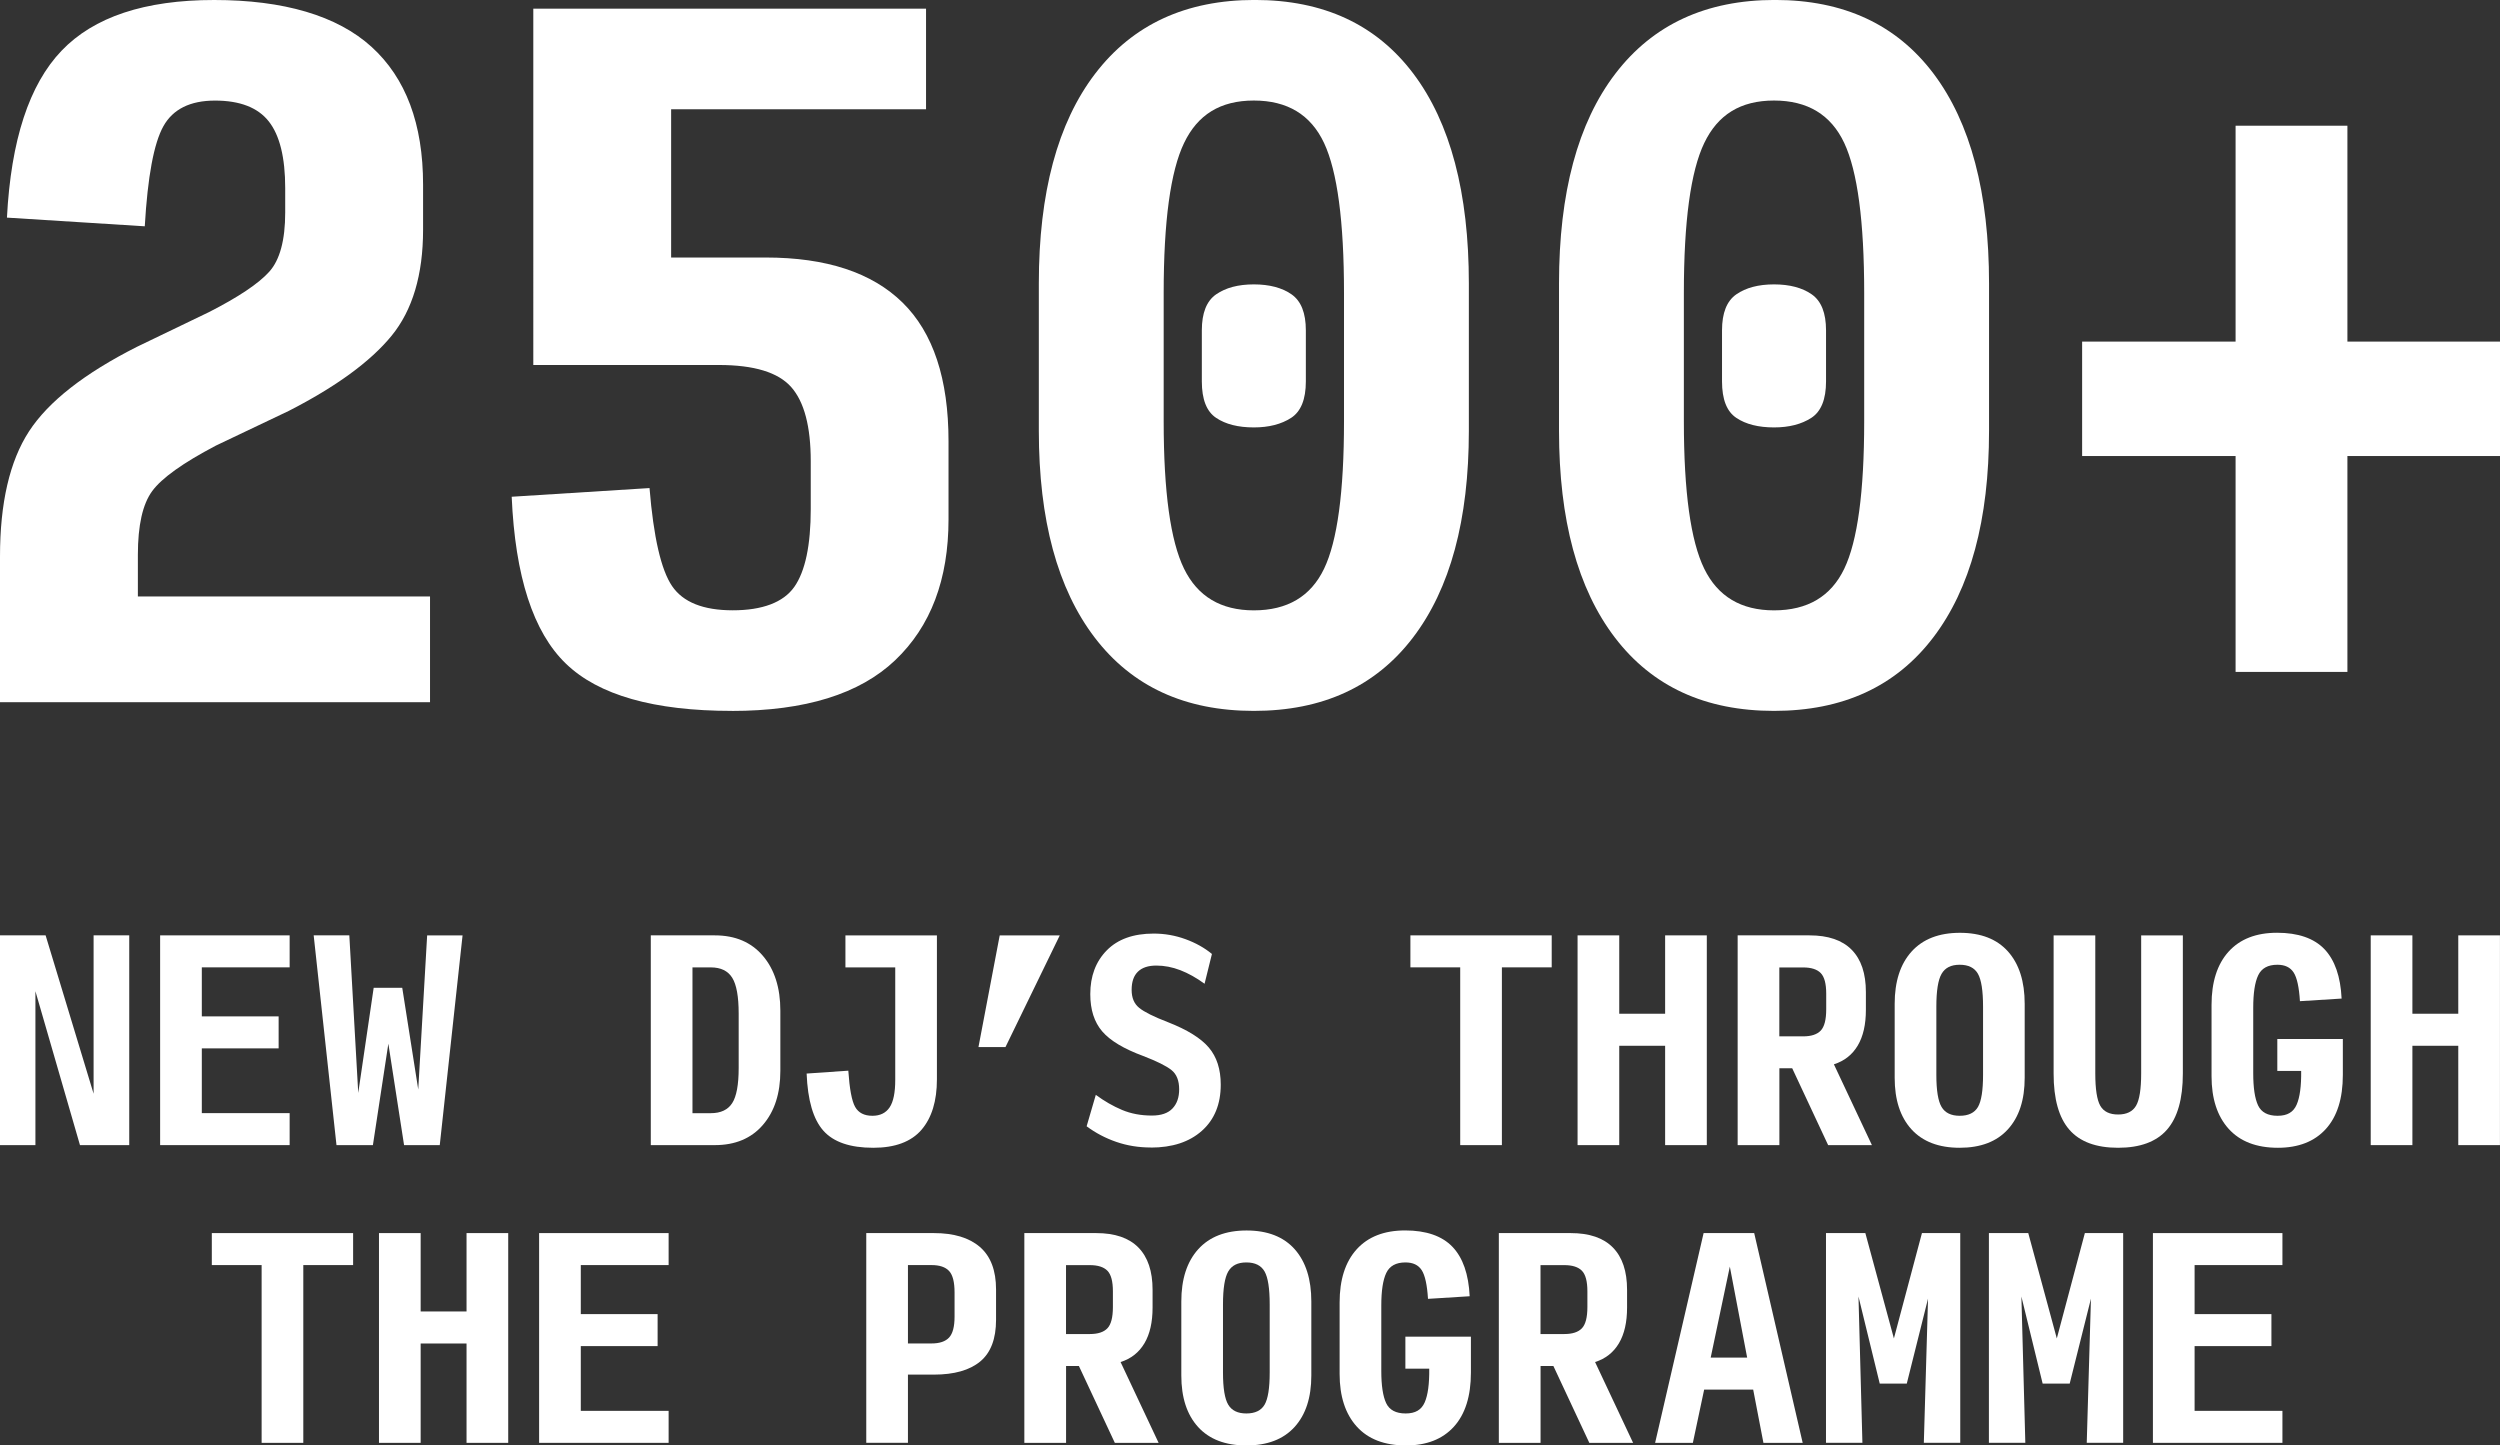
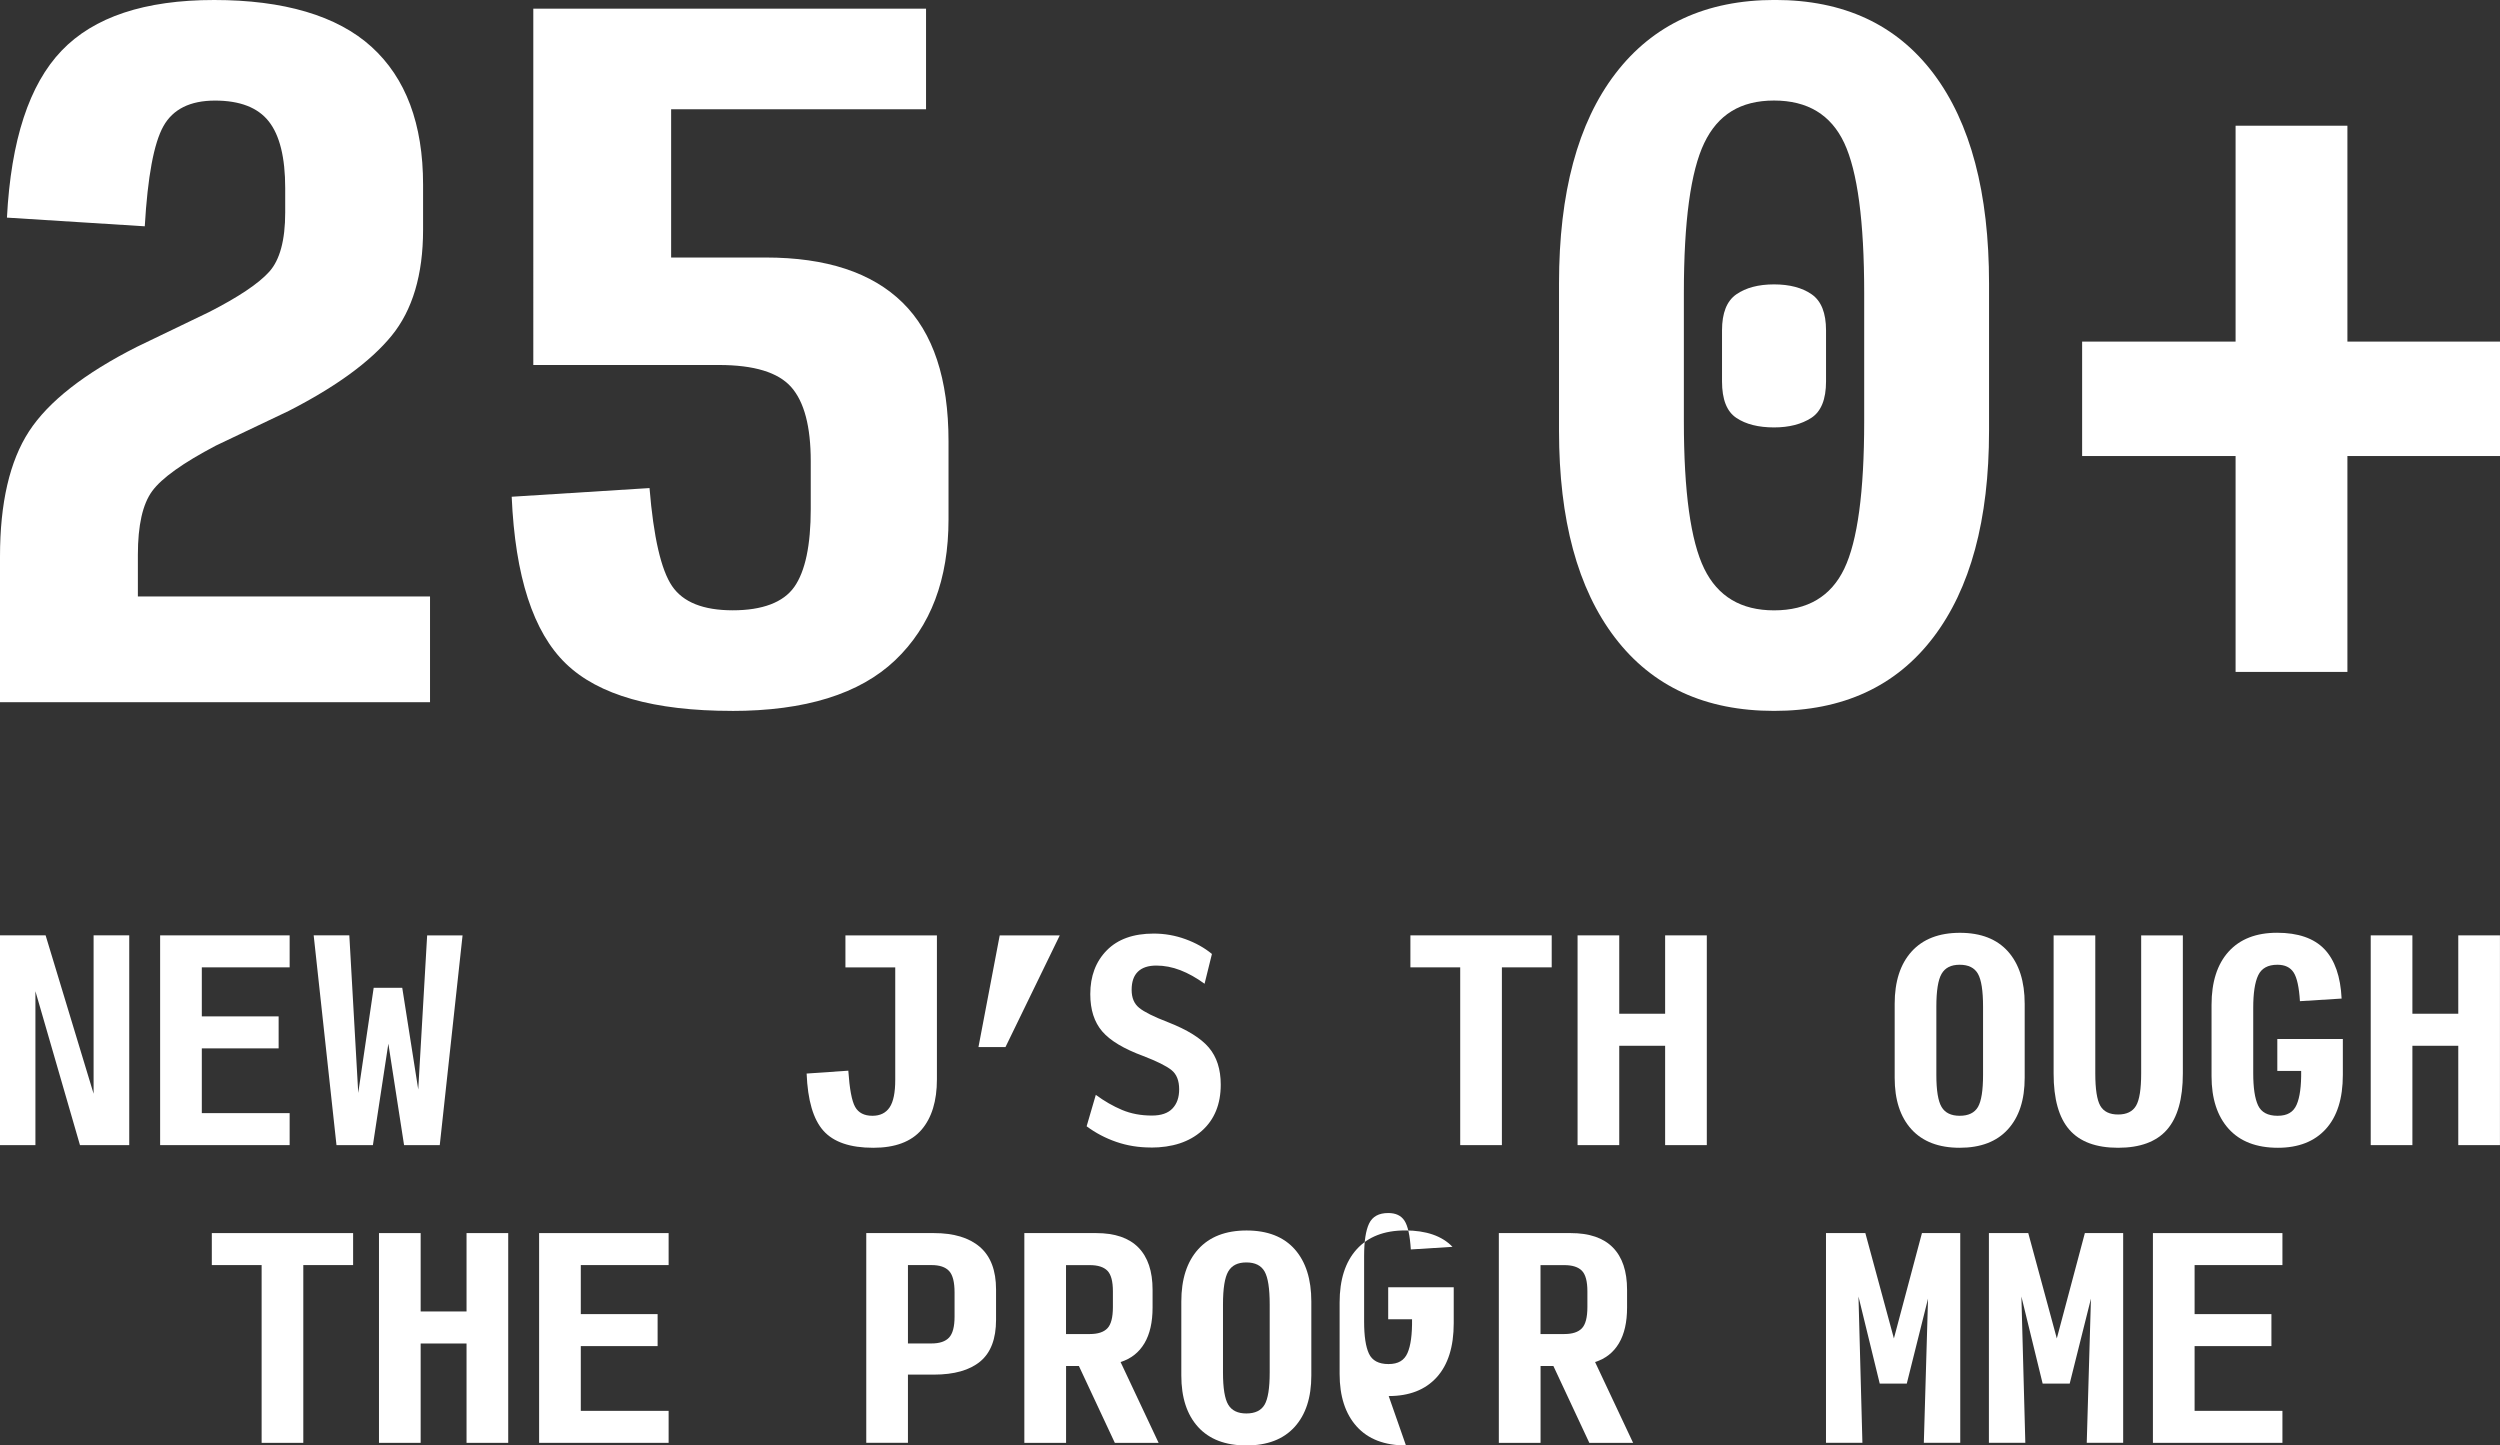
<svg xmlns="http://www.w3.org/2000/svg" id="Layer_2" data-name="Layer 2" viewBox="0 0 547.06 316.3">
  <rect x="0" y="0" width="547.06" height="316.3" fill="#333333" stroke="none" />
  <defs>
    <style>
      .cls-1 {
        fill: #fff;
        stroke-width: 0px;
      }
    </style>
  </defs>
  <g id="Layer_1-2" data-name="Layer 1">
    <g>
      <g>
        <path class="cls-1" d="M0,153.67v-31.87c0-11.76,2.12-20.9,6.35-27.41,4.24-6.51,12.11-12.68,23.62-18.5l15.75-7.59c6.45-3.29,10.84-6.23,13.18-8.82,2.34-2.59,3.51-6.92,3.51-13v-5.31c0-6.7-1.2-11.57-3.6-14.61-2.4-3.04-6.33-4.55-11.76-4.55s-9.2,1.87-11.29,5.6c-2.09,3.73-3.45,11.04-4.08,21.91l-30.16-1.9c.88-16.95,4.87-29.12,11.95-36.52C20.55,3.7,31.68,0,46.86,0s26.91,3.41,34.43,10.24c7.52,6.83,11.29,16.88,11.29,30.16v9.87c0,9.86-2.31,17.61-6.92,23.24-4.62,5.63-12.11,11.1-22.48,16.41l-15.94,7.59c-7.21,3.79-11.86,7.11-13.94,9.96-2.09,2.85-3.13,7.49-3.13,13.94v9.11h63.93v23.14H0Z" />
        <path class="cls-1" d="M160.16,155.56c-17.07,0-29.19-3.44-36.33-10.34-7.15-6.89-11.1-19.07-11.86-36.52l30.16-1.9c.88,10.75,2.53,17.9,4.93,21.44,2.4,3.54,6.83,5.31,13.28,5.31s11.07-1.71,13.47-5.12c2.4-3.42,3.6-9.11,3.6-17.07v-10.43c0-7.59-1.42-12.99-4.27-16.22-2.85-3.23-8.13-4.84-15.84-4.84h-40.6V1.9h85.94v22.01h-55.78v32.44h20.68c13.28,0,23.27,3.29,29.97,9.87,6.7,6.58,10.05,16.69,10.05,30.35v17.07c0,13.15-3.89,23.43-11.67,30.83-7.78,7.4-19.7,11.1-35.76,11.1Z" />
-         <path class="cls-1" d="M274.37,155.56c-15.05,0-26.65-5.34-34.81-16.03-8.16-10.69-12.24-25.77-12.24-45.25v-32.25c0-19.85,4.11-35.16,12.33-45.91,8.22-10.75,19.85-16.13,34.91-16.13s26.62,5.38,34.72,16.13c8.09,10.75,12.14,26.06,12.14,45.91v32.25c0,19.48-4.08,34.56-12.24,45.25-8.16,10.69-19.76,16.03-34.81,16.03ZM274.37,133.56c7.33,0,12.46-3.04,15.37-9.11,2.91-6.07,4.36-16.82,4.36-32.25v-28.08c0-15.68-1.46-26.62-4.36-32.82-2.91-6.2-8.03-9.3-15.37-9.3s-12.3,3.1-15.27,9.3c-2.97,6.2-4.46,17.14-4.46,32.82v28.08c0,15.43,1.49,26.18,4.46,32.25,2.97,6.07,8.06,9.11,15.27,9.11ZM274.37,93.53c-3.41,0-6.17-.69-8.25-2.09-2.09-1.39-3.13-4.05-3.13-7.97v-11.19c0-3.79,1.04-6.42,3.13-7.87,2.09-1.45,4.84-2.18,8.25-2.18s6.17.73,8.25,2.18c2.09,1.46,3.13,4.08,3.13,7.87v11.19c0,3.92-1.08,6.58-3.22,7.97-2.15,1.39-4.87,2.09-8.16,2.09Z" />
        <path class="cls-1" d="M388.2,155.56c-15.05,0-26.65-5.34-34.81-16.03-8.16-10.69-12.24-25.77-12.24-45.25v-32.25c0-19.85,4.11-35.16,12.33-45.91,8.22-10.75,19.85-16.13,34.91-16.13s26.62,5.38,34.72,16.13c8.09,10.75,12.14,26.06,12.14,45.91v32.25c0,19.48-4.08,34.56-12.24,45.25-8.16,10.69-19.76,16.03-34.81,16.03ZM388.2,133.56c7.33,0,12.46-3.04,15.37-9.11,2.91-6.07,4.36-16.82,4.36-32.25v-28.08c0-15.68-1.46-26.62-4.36-32.82-2.91-6.2-8.03-9.3-15.37-9.3s-12.3,3.1-15.27,9.3c-2.97,6.2-4.46,17.14-4.46,32.82v28.08c0,15.43,1.49,26.18,4.46,32.25,2.97,6.07,8.06,9.11,15.27,9.11ZM388.2,93.53c-3.41,0-6.17-.69-8.25-2.09-2.09-1.39-3.13-4.05-3.13-7.97v-11.19c0-3.79,1.04-6.42,3.13-7.87,2.09-1.45,4.84-2.18,8.25-2.18s6.17.73,8.25,2.18c2.09,1.46,3.13,4.08,3.13,7.87v11.19c0,3.92-1.08,6.58-3.22,7.97-2.15,1.39-4.87,2.09-8.16,2.09Z" />
        <path class="cls-1" d="M489.2,147.03v-47.24h-33.58v-25.04h33.58V27.51h24.47v47.24h33.39v25.04h-33.39v47.24h-24.47Z" />
      </g>
      <g>
        <path class="cls-1" d="M17.5,250.58l-9.75-33.68v33.68H0v-45.9h9.98l10.5,34.65v-34.65h7.8v45.9h-10.79Z" />
        <path class="cls-1" d="M35.04,250.58v-45.9h28.34v7h-19.22v10.73h16.81v7h-16.81v14.17h19.22v7h-28.34Z" />
        <path class="cls-1" d="M88.42,250.58l-3.44-22.2-3.38,22.2h-7.97l-4.99-45.9h7.8l1.95,34.48,3.38-23.01h6.25l3.5,22.26,1.95-33.73h7.75l-4.99,45.9h-7.8Z" />
-         <path class="cls-1" d="M142.41,250.58v-45.9h14c4.48,0,7.98,1.49,10.53,4.48,2.54,2.98,3.82,6.98,3.82,11.99v13.19c0,4.93-1.27,8.87-3.82,11.82-2.54,2.95-6.05,4.42-10.53,4.42h-14ZM151.53,243.59h4.02c2.18,0,3.74-.74,4.68-2.21.94-1.47,1.41-4.03,1.41-7.66v-11.93c0-3.71-.47-6.32-1.41-7.83-.94-1.51-2.5-2.27-4.68-2.27h-4.02v31.9Z" />
        <path class="cls-1" d="M191.08,251.16c-5.05,0-8.68-1.24-10.9-3.73-2.22-2.49-3.44-6.65-3.67-12.51l9.12-.63c.27,3.98.76,6.62,1.49,7.92.73,1.3,1.99,1.95,3.79,1.95,1.68,0,2.93-.61,3.76-1.84.82-1.22,1.23-3.23,1.23-6.02v-24.61h-10.9v-7h20.02v31.5c0,4.74-1.13,8.42-3.38,11.04-2.26,2.62-5.78,3.93-10.56,3.93Z" />
        <path class="cls-1" d="M214.11,229.13l4.65-24.44h13.14l-11.88,24.44h-5.91Z" />
        <path class="cls-1" d="M251.83,251.1c-2.68,0-5.2-.41-7.57-1.23-2.37-.82-4.53-1.96-6.48-3.41l2.01-6.88c1.87,1.38,3.79,2.48,5.74,3.3,1.95.82,4.13,1.23,6.54,1.23,2.03,0,3.53-.52,4.5-1.55.98-1.03,1.46-2.43,1.46-4.19,0-1.91-.56-3.32-1.69-4.22-1.13-.9-3.18-1.92-6.17-3.07-4.25-1.57-7.24-3.36-8.98-5.39-1.74-2.03-2.61-4.74-2.61-8.15,0-3.94,1.2-7.13,3.61-9.58,2.41-2.45,5.83-3.67,10.27-3.67,2.41,0,4.73.41,6.97,1.23,2.24.82,4.16,1.9,5.77,3.23l-1.61,6.52c-1.8-1.31-3.57-2.3-5.31-2.97-1.74-.67-3.49-1.01-5.25-1.01s-3.1.44-4.02,1.33-1.38,2.21-1.38,3.98.55,3.05,1.66,3.95c1.11.9,3.21,1.95,6.31,3.14,4.21,1.65,7.18,3.49,8.92,5.54,1.74,2.05,2.61,4.75,2.61,8.12,0,4.28-1.38,7.65-4.13,10.1-2.75,2.45-6.48,3.67-11.19,3.67Z" />
        <path class="cls-1" d="M319.53,250.58v-38.9h-10.9v-7h30.92v7h-10.9v38.9h-9.12Z" />
        <path class="cls-1" d="M345.21,250.58v-45.9h9.12v17.15h10.04v-17.15h9.12v45.9h-9.12v-21.74h-10.04v21.74h-9.12Z" />
-         <path class="cls-1" d="M389.36,250.58h-9.12v-45.9h15.72c4.09,0,7.17,1.05,9.24,3.16,2.07,2.11,3.1,5.19,3.1,9.25v3.91c0,3.18-.59,5.78-1.78,7.79-1.19,2.01-2.93,3.38-5.22,4.11l8.32,17.68h-9.58l-7.86-16.81h-2.81v16.81ZM389.36,226.78h5.22c1.76,0,3.04-.42,3.84-1.26.8-.84,1.2-2.39,1.2-4.65v-3.44c0-2.18-.4-3.68-1.2-4.5-.8-.82-2.09-1.23-3.84-1.23h-5.22v15.09Z" />
        <path class="cls-1" d="M428.83,251.16c-4.59,0-8.11-1.35-10.56-4.04-2.45-2.7-3.67-6.45-3.67-11.27v-16.18c0-4.9,1.23-8.71,3.7-11.45,2.47-2.73,6-4.1,10.58-4.1s8.1,1.37,10.53,4.1c2.43,2.74,3.64,6.55,3.64,11.45v16.18c0,4.82-1.22,8.58-3.67,11.27-2.45,2.7-5.97,4.04-10.56,4.04ZM428.83,244.16c1.91,0,3.24-.64,3.99-1.92.75-1.28,1.12-3.62,1.12-7.03v-14.92c0-3.48-.37-5.88-1.12-7.2-.75-1.32-2.08-1.98-3.99-1.98s-3.19.66-3.96,1.98c-.77,1.32-1.15,3.72-1.15,7.2v14.92c0,3.4.38,5.75,1.15,7.03.76,1.28,2.08,1.92,3.96,1.92Z" />
        <path class="cls-1" d="M463.49,251.16c-4.82,0-8.38-1.32-10.67-3.96-2.3-2.64-3.44-6.73-3.44-12.28v-30.23h9.12v30.18c0,3.44.36,5.8,1.09,7.09.73,1.28,2.03,1.92,3.9,1.92s3.18-.64,3.93-1.92c.75-1.28,1.12-3.64,1.12-7.09v-30.18h9.12v30.23c0,5.55-1.16,9.64-3.47,12.28-2.31,2.64-5.88,3.96-10.7,3.96Z" />
        <path class="cls-1" d="M498.46,251.16c-4.7,0-8.3-1.39-10.79-4.16-2.49-2.77-3.73-6.61-3.73-11.5v-15.61c0-5.01,1.24-8.89,3.73-11.65,2.49-2.75,6.02-4.13,10.61-4.13s8.08,1.2,10.36,3.59c2.28,2.39,3.53,5.99,3.76,10.81l-9.12.57c-.19-3.06-.65-5.15-1.38-6.28-.73-1.13-1.91-1.69-3.56-1.69-2.07,0-3.46.77-4.19,2.3-.73,1.53-1.09,3.9-1.09,7.11v14.34c0,3.17.35,5.52,1.06,7.03.71,1.51,2.13,2.27,4.27,2.27s3.45-.8,4.16-2.41c.71-1.61,1.04-4.07,1-7.4h-5.22v-7h14.34v7.86c0,5.16-1.24,9.11-3.73,11.85-2.49,2.74-5.99,4.1-10.5,4.1Z" />
        <path class="cls-1" d="M518.77,250.58v-45.9h9.12v17.15h10.04v-17.15h9.12v45.9h-9.12v-21.74h-10.04v21.74h-9.12Z" />
        <path class="cls-1" d="M57.25,315.73v-38.9h-10.9v-7h30.92v7h-10.9v38.9h-9.12Z" />
        <path class="cls-1" d="M82.93,315.73v-45.9h9.12v17.15h10.04v-17.15h9.12v45.9h-9.12v-21.74h-10.04v21.74h-9.12Z" />
        <path class="cls-1" d="M117.97,315.73v-45.9h28.34v7h-19.22v10.73h16.81v7h-16.81v14.17h19.22v7h-28.34Z" />
        <path class="cls-1" d="M189.56,315.73v-45.9h14.8c4.36,0,7.72,1.01,10.07,3.04,2.35,2.03,3.53,5.13,3.53,9.29v6.65c0,4.17-1.16,7.21-3.47,9.12-2.31,1.91-5.69,2.87-10.13,2.87h-5.68v14.92h-9.12ZM198.68,293.98h5.16c1.76,0,3.04-.43,3.84-1.29s1.2-2.38,1.2-4.56v-5.33c0-2.26-.4-3.82-1.2-4.68s-2.08-1.29-3.84-1.29h-5.16v17.15Z" />
        <path class="cls-1" d="M233.27,315.73h-9.12v-45.9h15.72c4.09,0,7.17,1.05,9.24,3.16,2.07,2.11,3.1,5.19,3.1,9.25v3.91c0,3.18-.59,5.78-1.78,7.79-1.19,2.01-2.93,3.38-5.22,4.11l8.32,17.68h-9.58l-7.86-16.81h-2.81v16.81ZM233.27,291.92h5.22c1.76,0,3.04-.42,3.84-1.26.8-.84,1.2-2.39,1.2-4.65v-3.44c0-2.18-.4-3.68-1.2-4.5-.8-.82-2.09-1.23-3.84-1.23h-5.22v15.09Z" />
        <path class="cls-1" d="M272.73,316.3c-4.59,0-8.11-1.35-10.56-4.04-2.45-2.7-3.67-6.45-3.67-11.27v-16.18c0-4.9,1.23-8.71,3.7-11.45,2.47-2.73,6-4.1,10.58-4.1s8.1,1.37,10.53,4.1c2.43,2.74,3.64,6.55,3.64,11.45v16.18c0,4.82-1.22,8.58-3.67,11.27-2.45,2.7-5.97,4.04-10.56,4.04ZM272.73,309.3c1.91,0,3.24-.64,3.99-1.92.75-1.28,1.12-3.62,1.12-7.03v-14.92c0-3.48-.37-5.88-1.12-7.2-.75-1.32-2.08-1.98-3.99-1.98s-3.19.66-3.96,1.98c-.77,1.32-1.15,3.72-1.15,7.2v14.92c0,3.4.38,5.75,1.15,7.03.76,1.28,2.08,1.92,3.96,1.92Z" />
-         <path class="cls-1" d="M307.66,316.3c-4.7,0-8.3-1.39-10.79-4.16-2.49-2.77-3.73-6.61-3.73-11.5v-15.61c0-5.01,1.24-8.89,3.73-11.65,2.49-2.75,6.02-4.13,10.61-4.13s8.08,1.2,10.36,3.59c2.28,2.39,3.53,5.99,3.76,10.81l-9.12.57c-.19-3.06-.65-5.15-1.38-6.28-.73-1.13-1.91-1.69-3.56-1.69-2.07,0-3.46.77-4.19,2.3-.73,1.53-1.09,3.9-1.09,7.11v14.34c0,3.17.35,5.52,1.06,7.03.71,1.51,2.13,2.27,4.27,2.27s3.45-.8,4.16-2.41c.71-1.61,1.04-4.07,1-7.4h-5.22v-7h14.34v7.86c0,5.16-1.24,9.11-3.73,11.85-2.49,2.74-5.99,4.1-10.5,4.1Z" />
+         <path class="cls-1" d="M307.66,316.3c-4.7,0-8.3-1.39-10.79-4.16-2.49-2.77-3.73-6.61-3.73-11.5v-15.61c0-5.01,1.24-8.89,3.73-11.65,2.49-2.75,6.02-4.13,10.61-4.13s8.08,1.2,10.36,3.59l-9.12.57c-.19-3.06-.65-5.15-1.38-6.28-.73-1.13-1.91-1.69-3.56-1.69-2.07,0-3.46.77-4.19,2.3-.73,1.53-1.09,3.9-1.09,7.11v14.34c0,3.17.35,5.52,1.06,7.03.71,1.51,2.13,2.27,4.27,2.27s3.45-.8,4.16-2.41c.71-1.61,1.04-4.07,1-7.4h-5.22v-7h14.34v7.86c0,5.16-1.24,9.11-3.73,11.85-2.49,2.74-5.99,4.1-10.5,4.1Z" />
        <path class="cls-1" d="M337.1,315.73h-9.12v-45.9h15.72c4.09,0,7.17,1.05,9.24,3.16,2.07,2.11,3.1,5.19,3.1,9.25v3.91c0,3.18-.59,5.78-1.78,7.79-1.19,2.01-2.93,3.38-5.22,4.11l8.32,17.68h-9.58l-7.86-16.81h-2.81v16.81ZM337.1,291.92h5.22c1.76,0,3.04-.42,3.84-1.26.8-.84,1.2-2.39,1.2-4.65v-3.44c0-2.18-.4-3.68-1.2-4.5-.8-.82-2.09-1.23-3.84-1.23h-5.22v15.09Z" />
-         <path class="cls-1" d="M385.88,315.73l-2.24-11.65h-10.73l-2.47,11.65h-8.26l10.61-45.9h11.07l10.61,45.9h-8.61ZM382.32,297.08l-3.79-19.91-4.19,19.91h7.97Z" />
        <path class="cls-1" d="M411.33,302.76l-4.65-19.05.86,32.01h-7.97v-45.9h8.61l6.25,23.06,6.14-23.06h8.38v45.9h-7.97l.92-31.55-4.65,18.59h-5.91Z" />
        <path class="cls-1" d="M446.98,302.76l-4.65-19.05.86,32.01h-7.97v-45.9h8.61l6.25,23.06,6.14-23.06h8.38v45.9h-7.97l.92-31.55-4.65,18.59h-5.91Z" />
        <path class="cls-1" d="M471.11,315.73v-45.9h28.34v7h-19.22v10.73h16.81v7h-16.81v14.17h19.22v7h-28.34Z" />
      </g>
    </g>
  </g>
</svg>